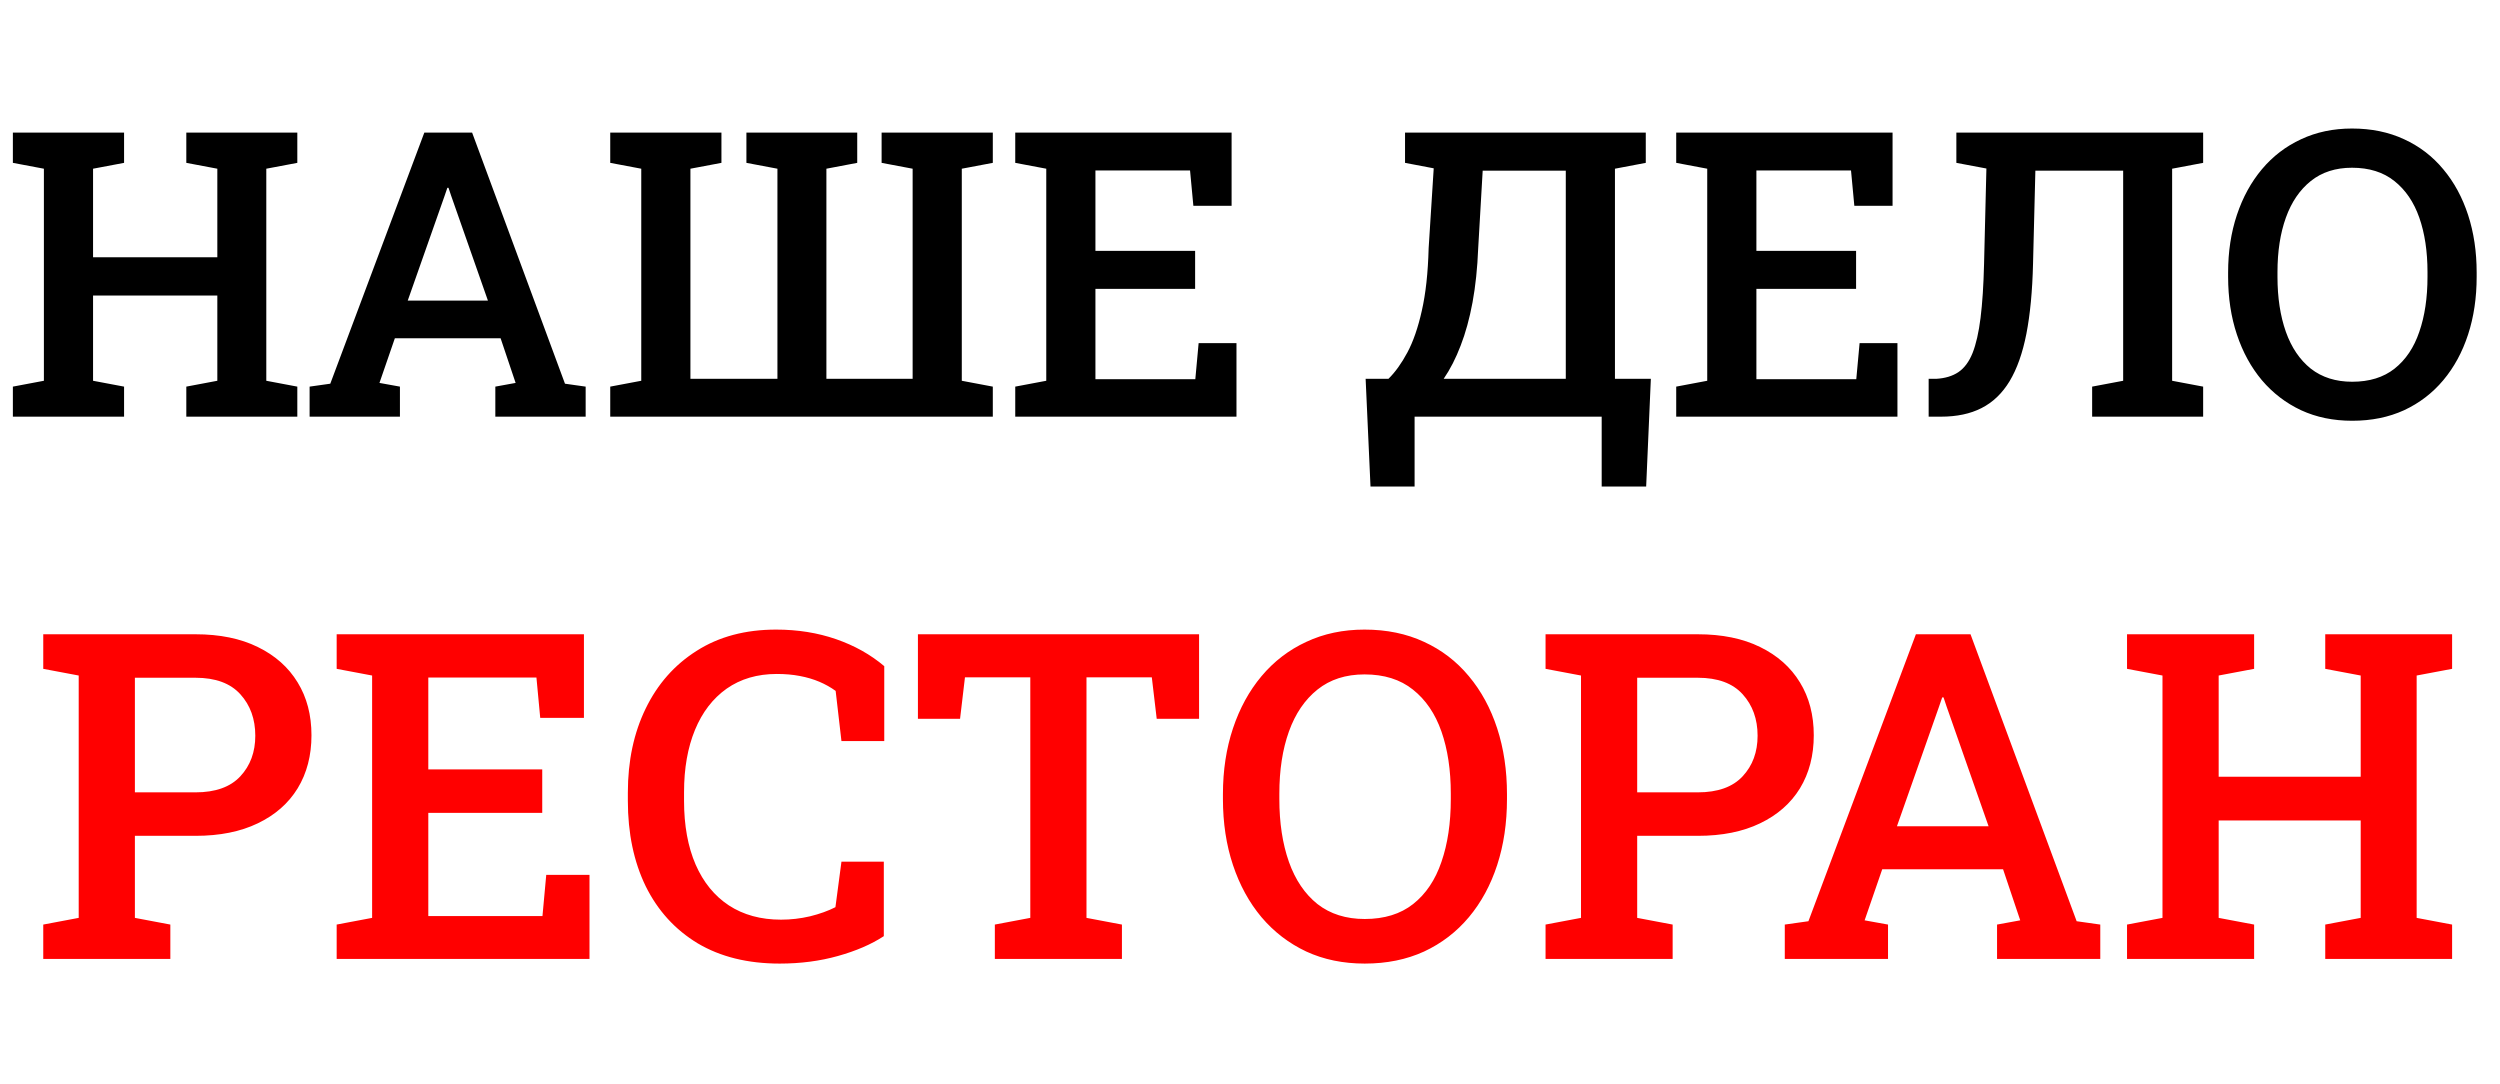
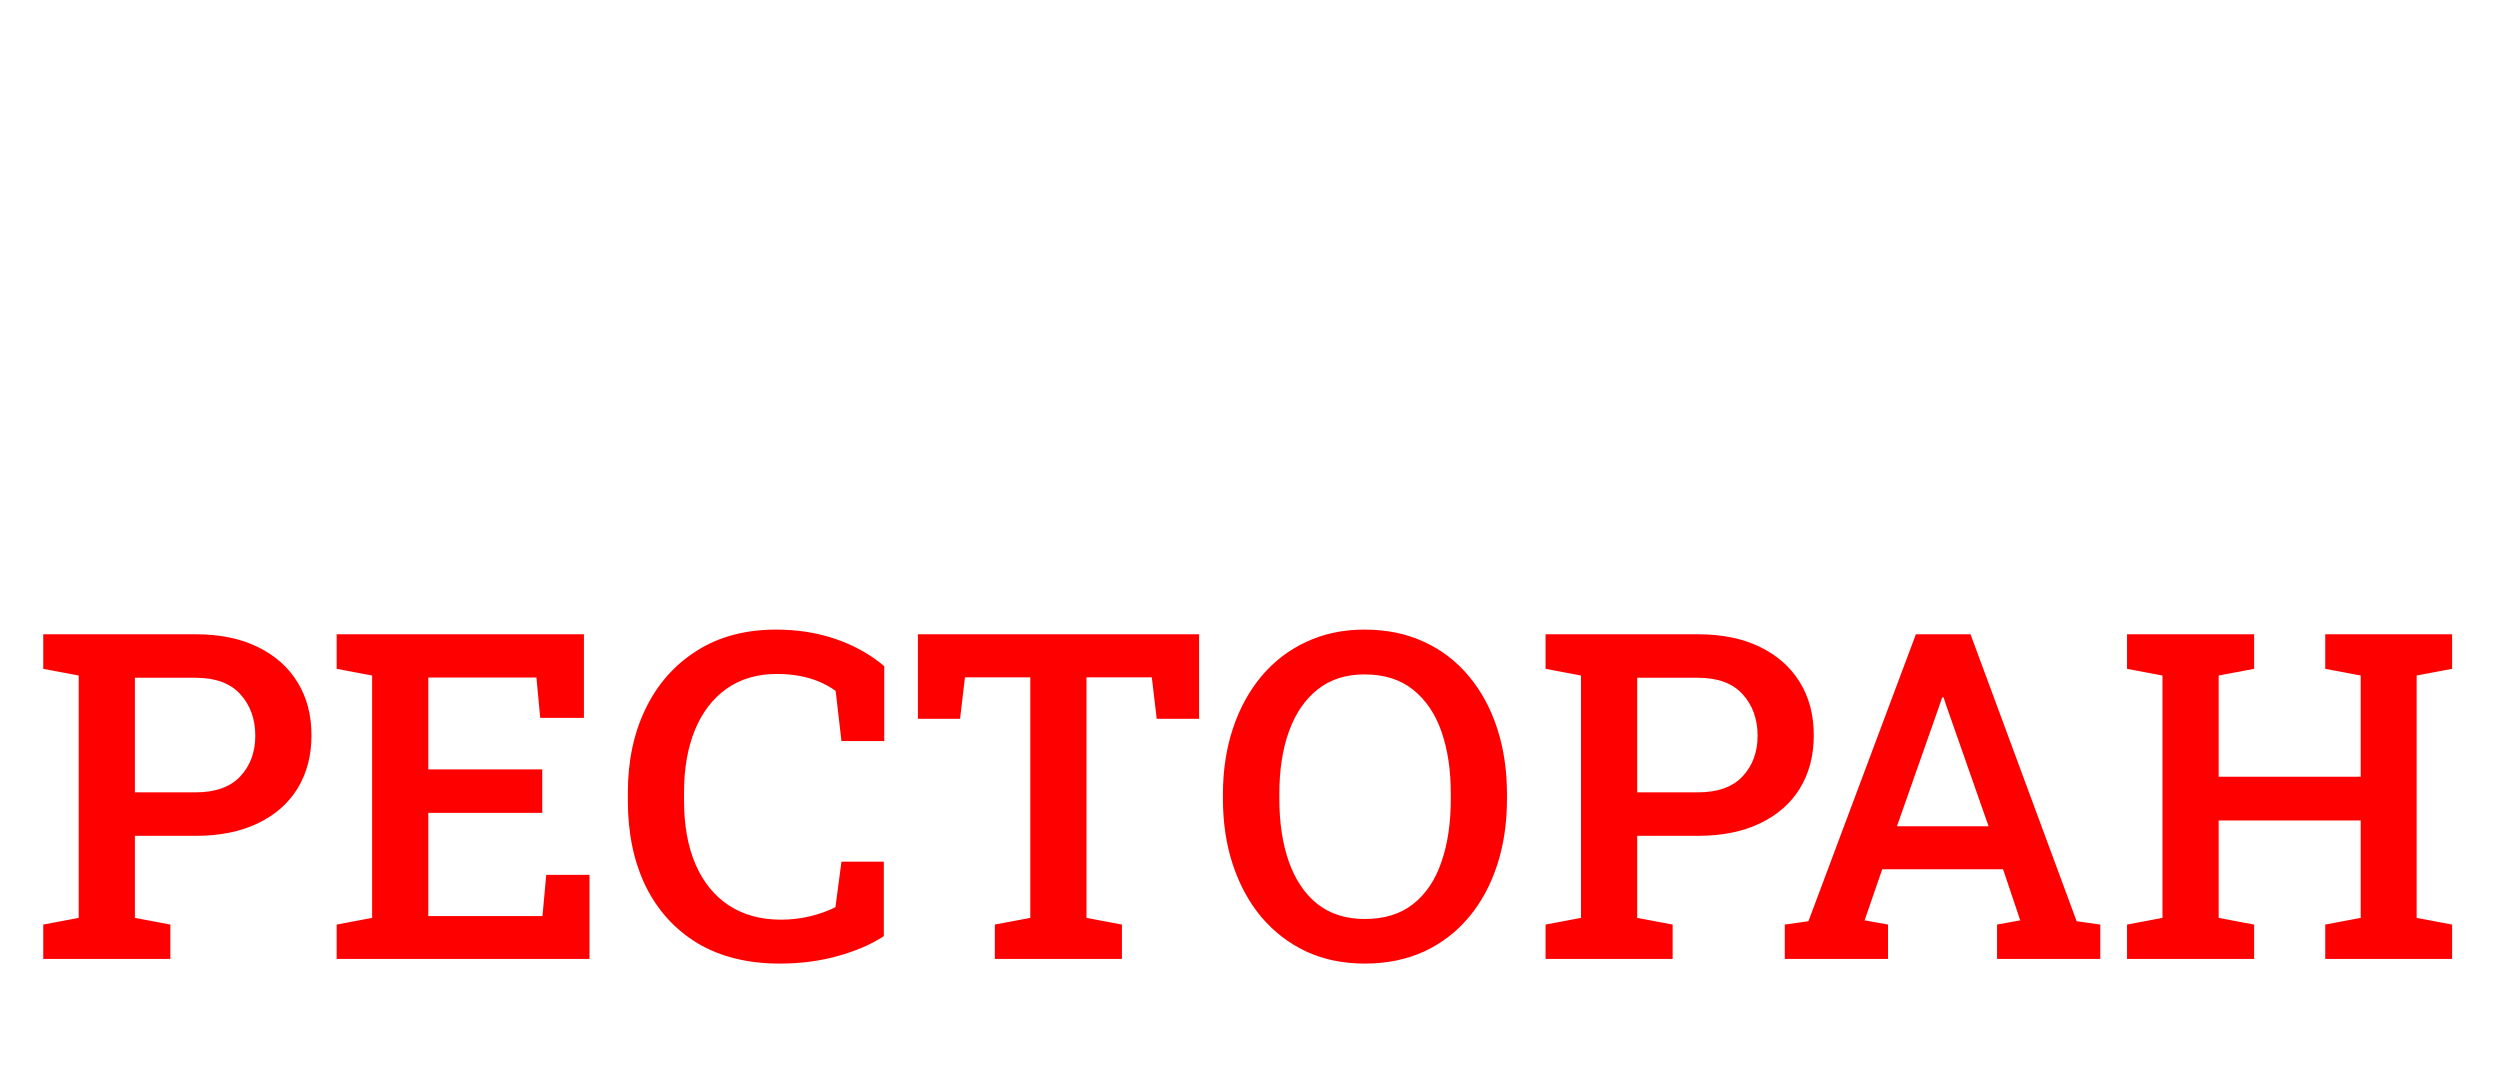
<svg xmlns="http://www.w3.org/2000/svg" width="438" height="190" viewBox="0 0 438 190" fill="none">
-   <path d="M2.256 73V67.736L7.69 66.711V29.558L2.256 28.532V23.234H21.738V28.532L16.304 29.558V45.075H38.076V29.558L32.642 28.532V23.234H38.076H46.655H52.09V28.532L46.655 29.558V66.711L52.09 67.736V73H32.642V67.736L38.076 66.711V51.774H16.304V66.711L21.738 67.736V73H2.256ZM54.243 73V67.736L57.866 67.224L74.341 23.234H82.715L98.984 67.224L102.607 67.736V73H86.782V67.736L90.337 67.087L87.705 59.26H69.18L66.48 67.087L70.068 67.736V73H54.243ZM71.436 52.663H85.483L79.023 34.24L78.579 32.907H78.374L77.895 34.309L71.436 52.663ZM106.914 73V67.736L112.349 66.711V29.558L106.914 28.532V23.234H120.962H126.396V28.532L120.962 29.558V66.369H136.206V29.558L130.771 28.532V23.234H150.186V28.532L144.785 29.558V66.369H159.893V29.558L154.458 28.532V23.234H159.893H168.506H173.94V28.532L168.506 29.558V66.711L173.94 67.736V73H106.914ZM177.871 73V67.736L183.306 66.711V29.558L177.871 28.532V23.234H215.776V36.052H209.077L208.496 29.865H191.919V43.947H209.385V50.612H191.919V66.438H209.419L210 60.114H216.631V73H177.871ZM240.112 85.236L239.258 66.369H243.257C244.442 65.207 245.547 63.669 246.572 61.755C247.598 59.841 248.441 57.403 249.102 54.44C249.785 51.455 250.184 47.81 250.298 43.503L251.187 29.489L246.162 28.532V23.234H288.34V28.532L282.939 29.558V66.369H289.229L288.408 85.236H280.615V73H247.837V85.236H240.112ZM252.93 66.369H274.326V29.899H259.766L258.979 43.503C258.843 46.967 258.512 50.122 257.988 52.971C257.464 55.796 256.769 58.325 255.903 60.559C255.06 62.769 254.069 64.706 252.93 66.369ZM293.672 73V67.736L299.106 66.711V29.558L293.672 28.532V23.234H331.577V36.052H324.878L324.297 29.865H307.72V43.947H325.186V50.612H307.72V66.438H325.22L325.801 60.114H332.432V73H293.672ZM337.9 73V66.369H339.233C340.783 66.278 342.07 65.891 343.096 65.207C344.144 64.501 344.976 63.384 345.591 61.857C346.206 60.308 346.673 58.257 346.992 55.705C347.311 53.153 347.516 49.997 347.607 46.237L348.018 29.523L342.754 28.532V23.234H385.991V28.532L380.557 29.558V66.711L385.991 67.736V73H366.543V67.736L371.978 66.711V29.899H356.597L356.187 46.237C356.073 51 355.685 55.078 355.024 58.474C354.364 61.846 353.384 64.615 352.085 66.779C350.786 68.921 349.146 70.493 347.163 71.496C345.203 72.499 342.834 73 340.054 73H337.9ZM412.104 73.718C408.8 73.718 405.815 73.103 403.149 71.872C400.483 70.619 398.193 68.864 396.279 66.608C394.388 64.353 392.93 61.687 391.904 58.61C390.879 55.534 390.366 52.162 390.366 48.493V47.741C390.366 44.095 390.879 40.734 391.904 37.658C392.93 34.582 394.388 31.916 396.279 29.66C398.193 27.381 400.483 25.627 403.149 24.396C405.815 23.143 408.789 22.517 412.07 22.517C415.465 22.517 418.507 23.143 421.196 24.396C423.885 25.627 426.175 27.381 428.066 29.66C429.958 31.916 431.405 34.582 432.407 37.658C433.41 40.734 433.911 44.095 433.911 47.741V48.493C433.911 52.162 433.41 55.534 432.407 58.61C431.405 61.687 429.958 64.353 428.066 66.608C426.175 68.864 423.885 70.619 421.196 71.872C418.507 73.103 415.477 73.718 412.104 73.718ZM412.104 66.882C415.112 66.882 417.585 66.118 419.521 64.592C421.481 63.042 422.928 60.889 423.862 58.132C424.819 55.375 425.298 52.162 425.298 48.493V47.673C425.298 44.05 424.819 40.871 423.862 38.137C422.905 35.402 421.447 33.26 419.487 31.711C417.55 30.162 415.078 29.387 412.07 29.387C409.199 29.387 406.795 30.162 404.858 31.711C402.922 33.26 401.463 35.402 400.483 38.137C399.504 40.871 399.014 44.05 399.014 47.673V48.493C399.014 52.139 399.504 55.352 400.483 58.132C401.463 60.889 402.922 63.042 404.858 64.592C406.818 66.118 409.233 66.882 412.104 66.882Z" fill="black" />
  <path d="M7.578 168V161.984L13.789 160.812V118.352L7.578 117.18V111.125H13.789H34.258C38.503 111.125 42.135 111.867 45.156 113.352C48.203 114.836 50.534 116.906 52.148 119.562C53.763 122.193 54.57 125.279 54.57 128.82C54.57 132.362 53.763 135.461 52.148 138.117C50.534 140.747 48.203 142.792 45.156 144.25C42.135 145.708 38.503 146.438 34.258 146.438H23.633V160.812L29.844 161.984V168H7.578ZM23.633 138.82H34.258C37.747 138.82 40.365 137.883 42.109 136.008C43.854 134.133 44.727 131.763 44.727 128.898C44.727 125.982 43.854 123.56 42.109 121.633C40.365 119.706 37.747 118.742 34.258 118.742H23.633V138.82ZM58.984 168V161.984L65.195 160.812V118.352L58.984 117.18V111.125H102.305V125.773H94.648L93.984 118.703H75.039V134.797H95V142.414H75.039V160.5H95.039L95.703 153.273H103.281V168H58.984ZM136.602 168.82C131.003 168.82 126.211 167.635 122.227 165.266C118.268 162.87 115.234 159.536 113.125 155.266C111.042 150.969 110 145.982 110 140.305V138.859C110 133.312 111.042 128.404 113.125 124.133C115.208 119.836 118.19 116.464 122.07 114.016C125.951 111.542 130.586 110.305 135.977 110.305C139.753 110.305 143.255 110.865 146.484 111.984C149.714 113.104 152.526 114.68 154.922 116.711V129.836H147.422L146.406 121.047C145.547 120.422 144.596 119.888 143.555 119.445C142.513 119.003 141.367 118.664 140.117 118.43C138.893 118.195 137.552 118.078 136.094 118.078C132.682 118.078 129.753 118.938 127.305 120.656C124.883 122.375 123.034 124.784 121.758 127.883C120.482 130.982 119.844 134.615 119.844 138.781V140.305C119.844 144.628 120.521 148.352 121.875 151.477C123.229 154.576 125.169 156.958 127.695 158.625C130.247 160.292 133.294 161.125 136.836 161.125C138.555 161.125 140.247 160.93 141.914 160.539C143.607 160.122 145.091 159.589 146.367 158.938L147.422 150.969H154.844V164.016C152.656 165.448 149.974 166.607 146.797 167.492C143.646 168.378 140.247 168.82 136.602 168.82ZM174.297 168V161.984L180.508 160.812V118.664H169.062L168.203 125.93H160.82V111.125H210.078V125.93H202.656L201.797 118.664H190.352V160.812L196.562 161.984V168H174.297ZM239.102 168.82C235.326 168.82 231.914 168.117 228.867 166.711C225.82 165.279 223.203 163.273 221.016 160.695C218.854 158.117 217.188 155.07 216.016 151.555C214.844 148.039 214.258 144.185 214.258 139.992V139.133C214.258 134.966 214.844 131.125 216.016 127.609C217.188 124.094 218.854 121.047 221.016 118.469C223.203 115.865 225.82 113.859 228.867 112.453C231.914 111.021 235.312 110.305 239.062 110.305C242.943 110.305 246.419 111.021 249.492 112.453C252.565 113.859 255.182 115.865 257.344 118.469C259.505 121.047 261.159 124.094 262.305 127.609C263.451 131.125 264.023 134.966 264.023 139.133V139.992C264.023 144.185 263.451 148.039 262.305 151.555C261.159 155.07 259.505 158.117 257.344 160.695C255.182 163.273 252.565 165.279 249.492 166.711C246.419 168.117 242.956 168.82 239.102 168.82ZM239.102 161.008C242.539 161.008 245.365 160.135 247.578 158.391C249.818 156.62 251.471 154.159 252.539 151.008C253.633 147.857 254.18 144.185 254.18 139.992V139.055C254.18 134.914 253.633 131.281 252.539 128.156C251.445 125.031 249.779 122.583 247.539 120.812C245.326 119.042 242.5 118.156 239.062 118.156C235.781 118.156 233.034 119.042 230.82 120.812C228.607 122.583 226.94 125.031 225.82 128.156C224.701 131.281 224.141 134.914 224.141 139.055V139.992C224.141 144.159 224.701 147.831 225.82 151.008C226.94 154.159 228.607 156.62 230.82 158.391C233.06 160.135 235.82 161.008 239.102 161.008ZM270.781 168V161.984L276.992 160.812V118.352L270.781 117.18V111.125H276.992H297.461C301.706 111.125 305.339 111.867 308.359 113.352C311.406 114.836 313.737 116.906 315.352 119.562C316.966 122.193 317.773 125.279 317.773 128.82C317.773 132.362 316.966 135.461 315.352 138.117C313.737 140.747 311.406 142.792 308.359 144.25C305.339 145.708 301.706 146.438 297.461 146.438H286.836V160.812L293.047 161.984V168H270.781ZM286.836 138.82H297.461C300.951 138.82 303.568 137.883 305.312 136.008C307.057 134.133 307.93 131.763 307.93 128.898C307.93 125.982 307.057 123.56 305.312 121.633C303.568 119.706 300.951 118.742 297.461 118.742H286.836V138.82ZM312.695 168V161.984L316.836 161.398L335.664 111.125H345.234L363.828 161.398L367.969 161.984V168H349.883V161.984L353.945 161.242L350.938 152.297H329.766L326.68 161.242L330.781 161.984V168H312.695ZM332.344 144.758H348.398L341.016 123.703L340.508 122.18H340.273L339.727 123.781L332.344 144.758ZM372.656 168V161.984L378.867 160.812V118.352L372.656 117.18V111.125H394.922V117.18L388.711 118.352V136.086H413.594V118.352L407.383 117.18V111.125H413.594H423.398H429.609V117.18L423.398 118.352V160.812L429.609 161.984V168H407.383V161.984L413.594 160.812V143.742H388.711V160.812L394.922 161.984V168H372.656Z" fill="#FF0000" />
</svg>